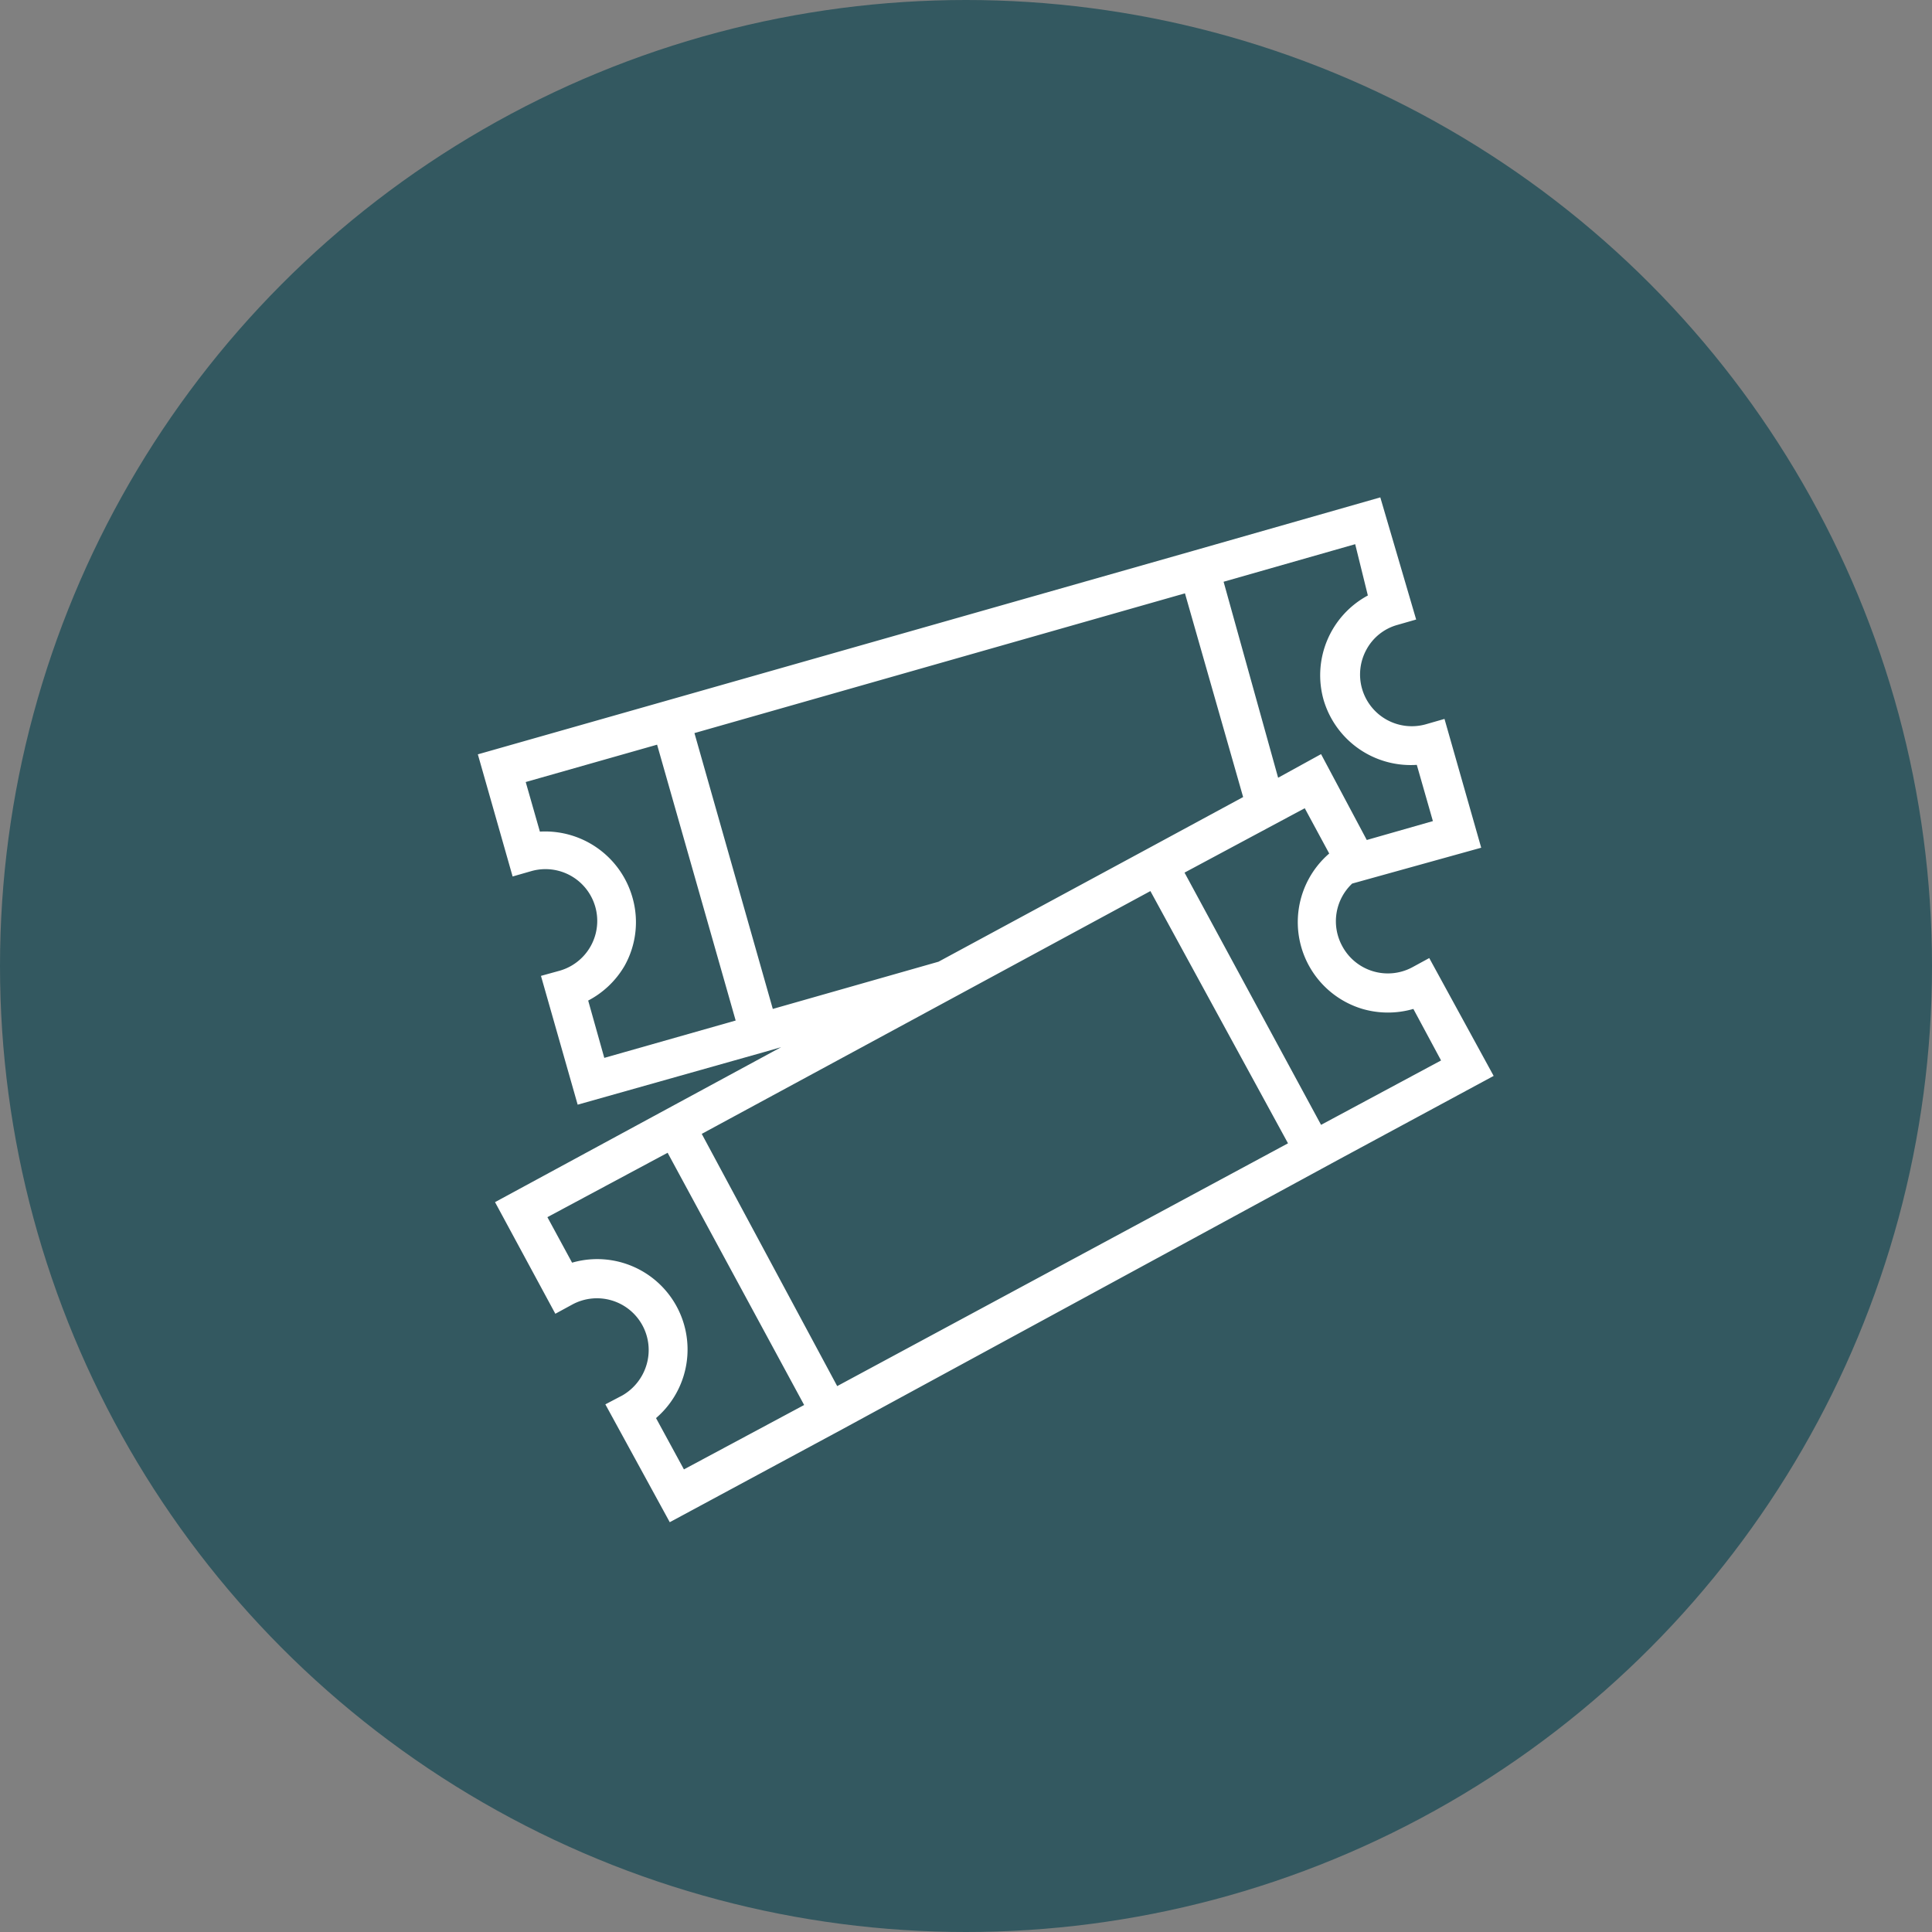
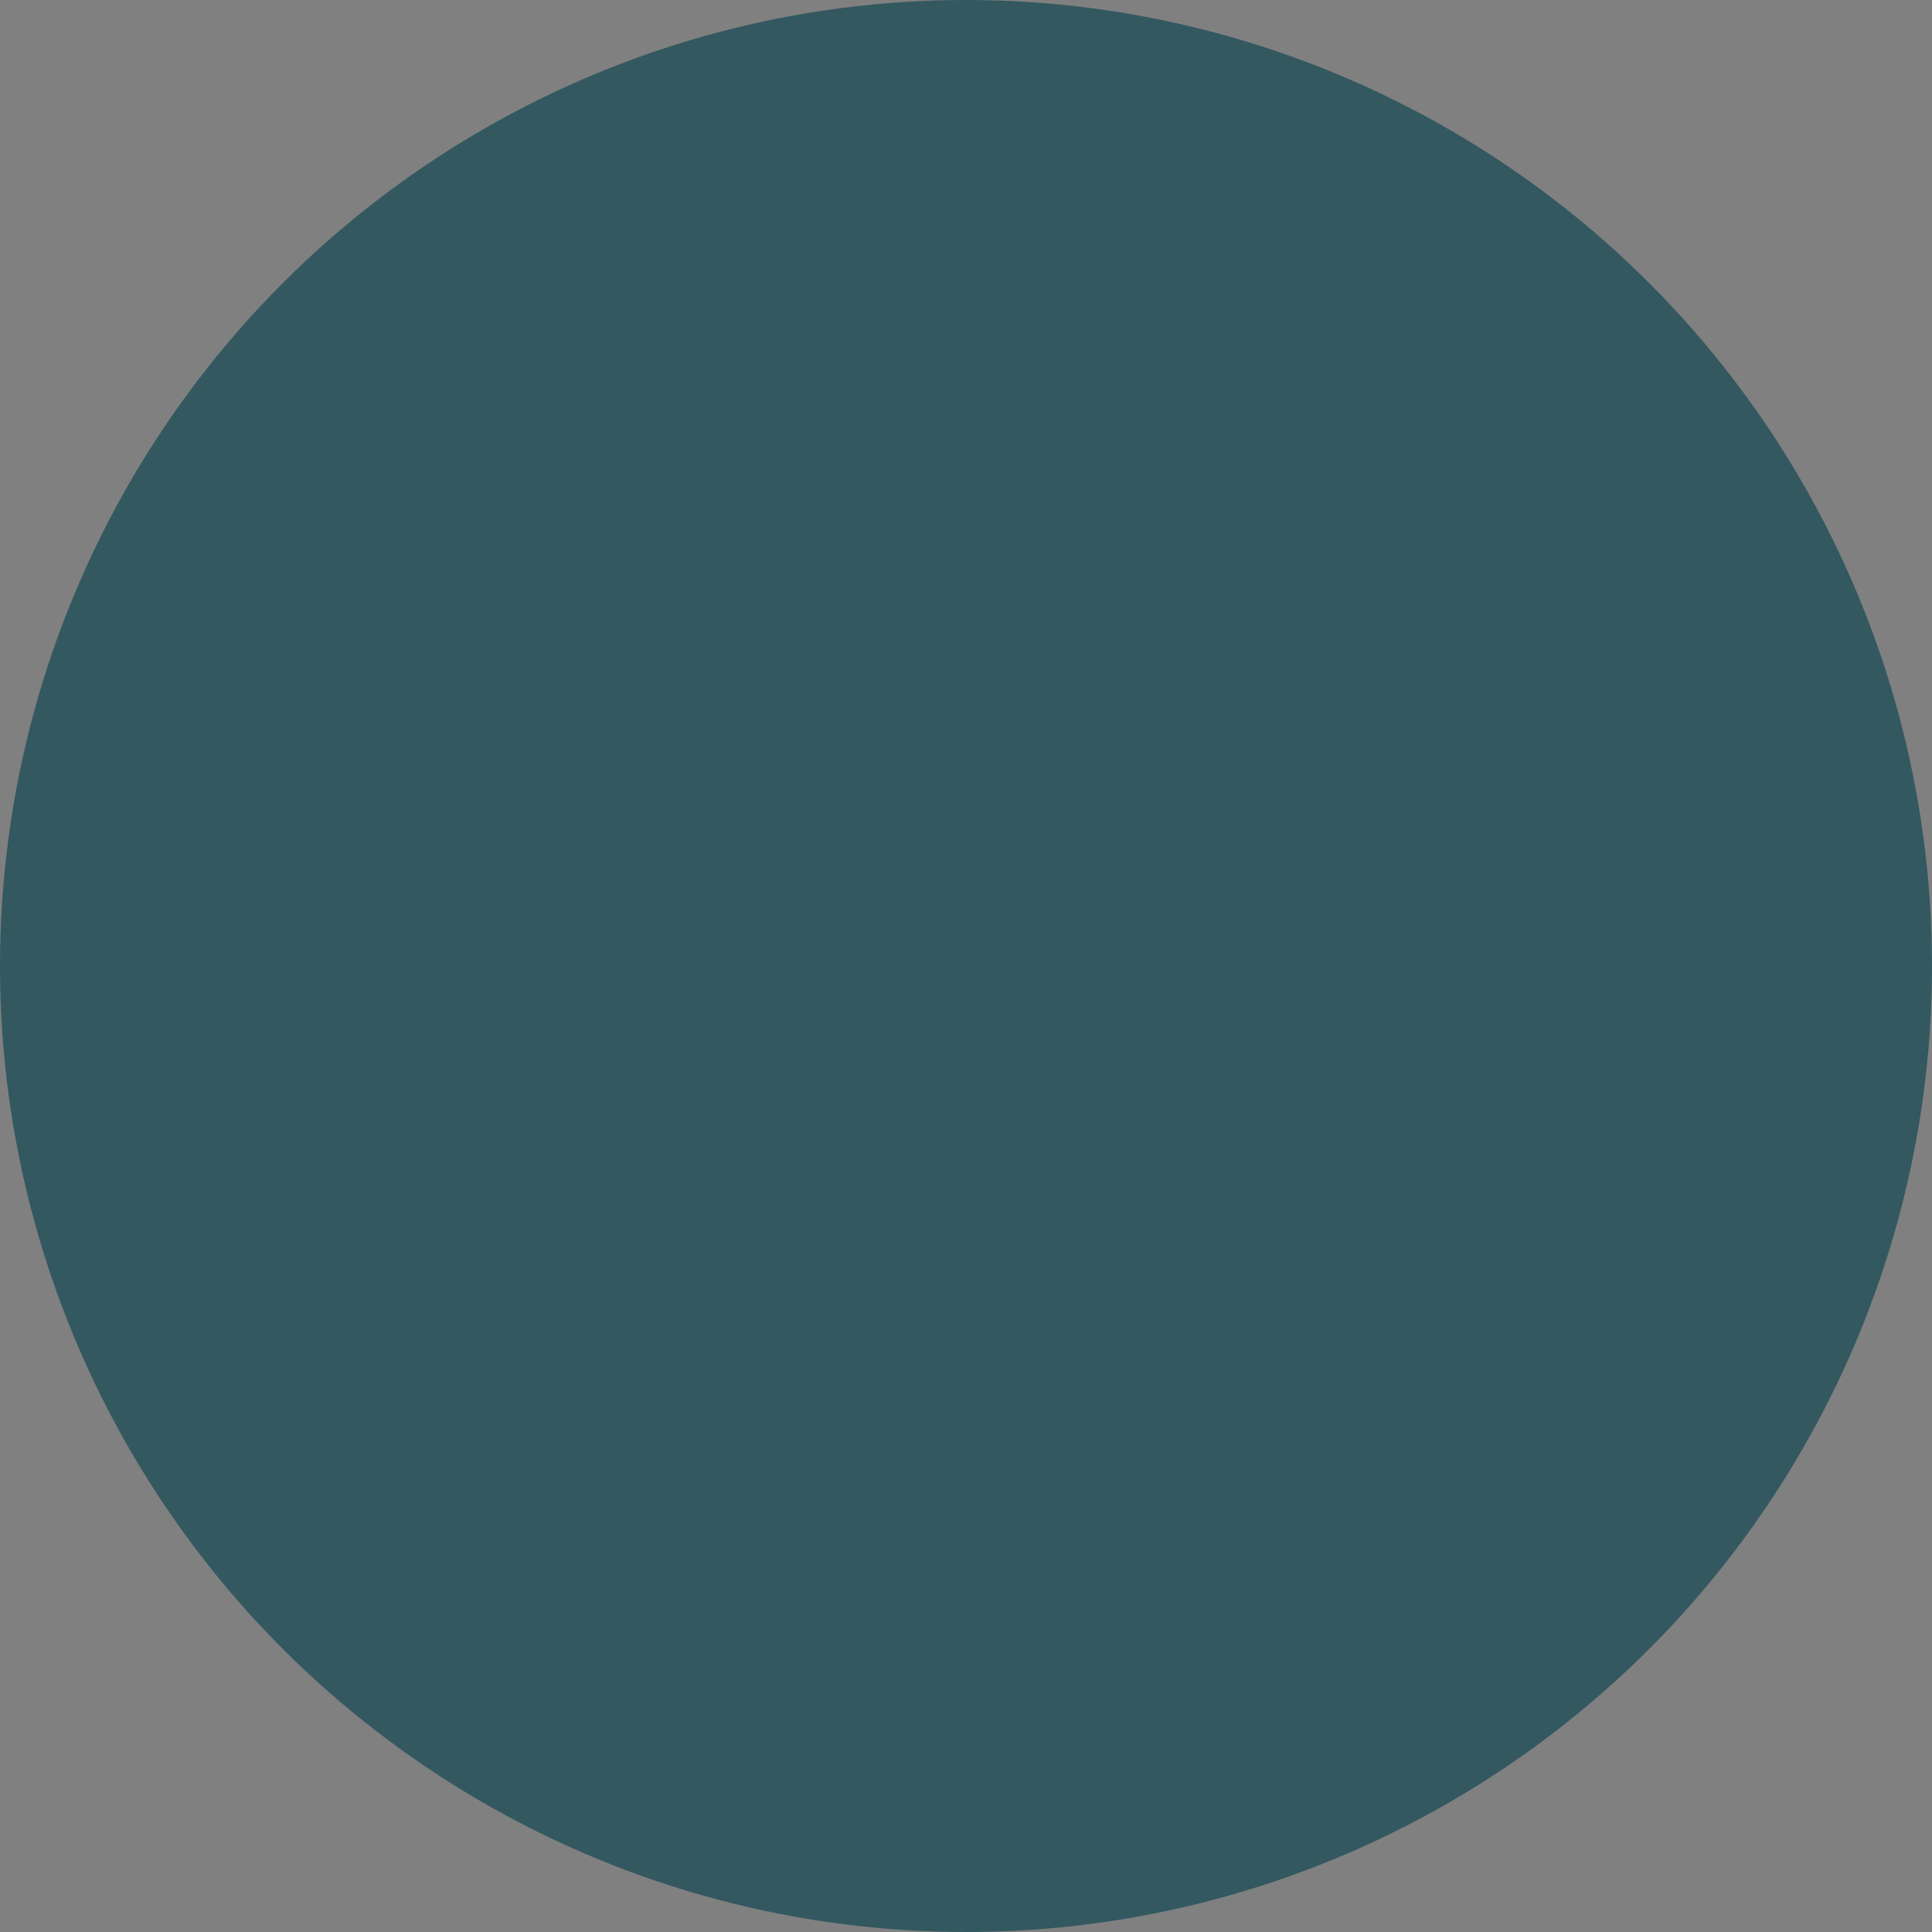
<svg xmlns="http://www.w3.org/2000/svg" id="Layer_1" data-name="Layer 1" viewBox="0 0 90 90">
  <rect x="0" y="0" width="90" height="90" fill="#808080" stroke="none" />
  <defs>
    <style>.cls-1{fill:#335860;}.cls-2{fill:#fff;}</style>
  </defs>
  <circle class="cls-1" cx="45" cy="45" r="45" />
-   <path class="cls-2" d="M62.39,54l7.19-3.88-3-5.49-.79.43a2.41,2.41,0,0,1-3.27-1,2.41,2.41,0,0,1,.47-2.9L69,39.49l-1.71-6-.87.25a2.41,2.41,0,0,1-2.76-3.49,2.35,2.35,0,0,1,1.44-1.14l.87-.25L64.3,23.17l-8.72,2.49h0l-24.6,7h0l-8.72,2.48,1.62,5.69.87-.25a2.41,2.41,0,0,1,1.32,4.64l-.87.24,1.71,6L35.63,49h0l.76-.22-6.15,3.33h0L23.06,56l2.81,5.2.79-.43a2.41,2.41,0,0,1,3.46,2.8A2.45,2.45,0,0,1,29,65l-.8.42,3,5.49,8-4.31h0L62.39,54Zm1.08-7a4.25,4.25,0,0,0,2.37,0l1.29,2.4-5.59,3L55.18,40.65l5.6-3,1.14,2.11A4.22,4.22,0,0,0,63.47,47Zm.25-19.26a4.22,4.22,0,0,0-2.06,4.87A4.23,4.23,0,0,0,66,35.63l.75,2.62-3.08.88-2.13-4-2,1.1-2.54-9.13,6.13-1.75ZM27.4,46.61A4.22,4.22,0,0,0,29.09,45a4.16,4.16,0,0,0,.37-3.2,4.23,4.23,0,0,0-4.31-3.06l-.66-2.31,6.12-1.74,3.66,12.85-6.12,1.74ZM36,47,32.35,34.15,55.2,27.64l2.71,9.49L53.53,39.5h0l-9.81,5.3ZM30.56,66.06a4.21,4.21,0,0,0-3.91-7.24L25.5,56.7l5.6-3,6.36,11.75-5.6,3ZM39,64.57,32.69,52.82l20.9-11.31L60,53.26Z" />
</svg>